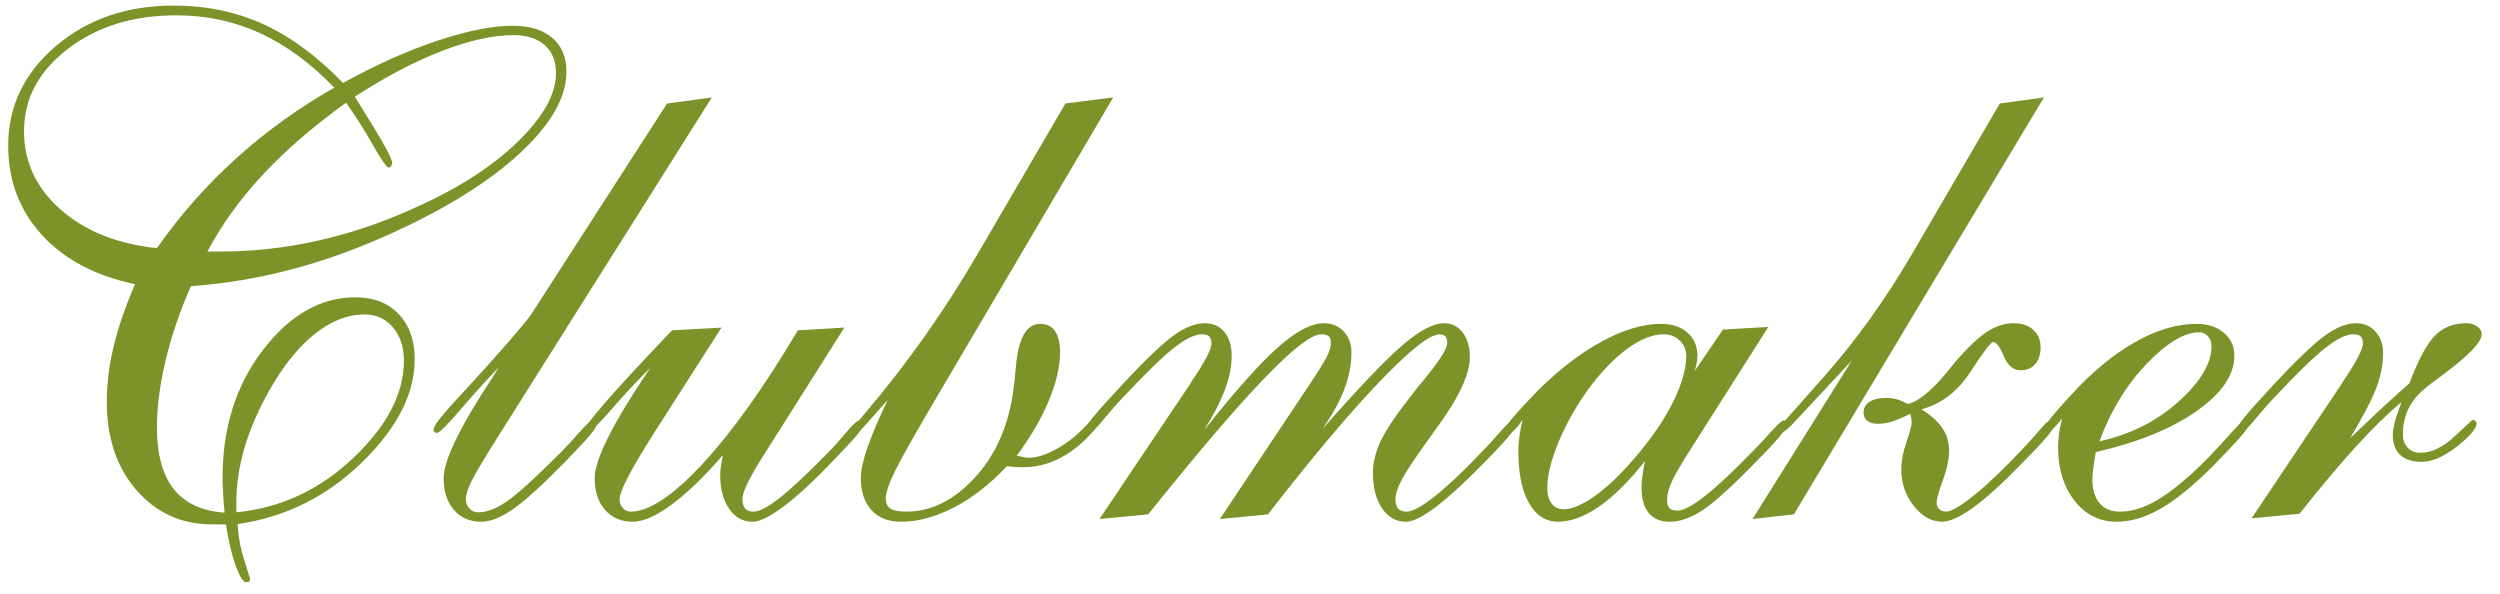
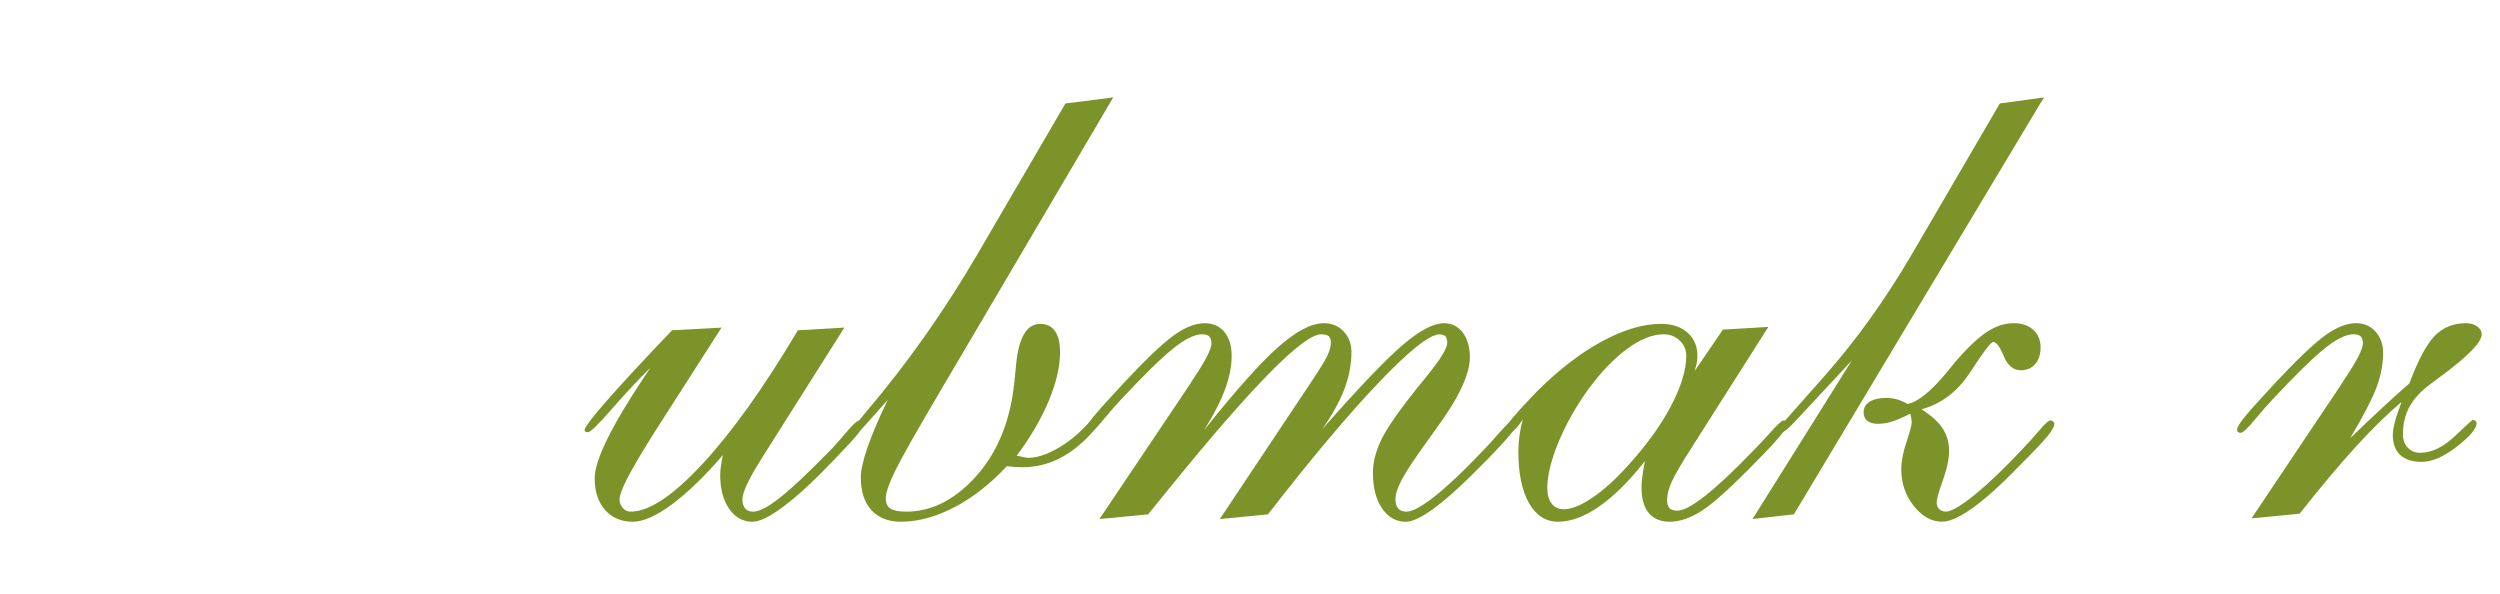
<svg xmlns="http://www.w3.org/2000/svg" version="1.1" id="Ebene_1" x="0px" y="0px" viewBox="0 0 1190.55 282.99" style="enable-background:new 0 0 1190.55 282.99;" xml:space="preserve">
  <style type="text/css">
	.st0{fill:#7C9329;}
</style>
  <g>
-     <path class="st0" d="M64.32,135.33c-18.91-3.95-33.71-11.78-44.39-23.48C9.25,100.16,3.91,85.97,3.91,69.31   c0-18.69,7.56-34.48,22.67-47.35C41.7,9.09,60.42,2.65,82.75,2.65c15.49,0,29.72,2.96,42.7,8.89c12.98,5.93,25.61,15.25,37.9,27.96   c15.7-8.65,30.69-15.36,44.95-20.11c14.26-4.75,26.2-7.13,35.81-7.13c8.12,0,14.42,1.92,18.91,5.77s6.73,9.24,6.73,16.18   c0,12.07-7.32,24.92-21.95,38.54c-14.64,13.62-34.99,26.36-61.05,38.22c-16.13,7.37-32.1,13.14-47.91,17.31   c-15.81,4.17-31.78,6.84-47.91,8.01c-5.13,11.54-9.11,23.15-11.94,34.85c-2.83,11.7-4.25,22.51-4.25,32.45   c0,12.82,2.67,22.59,8.01,29.32c5.34,6.73,13.4,10.47,24.2,11.22c-0.32-3.31-0.56-6.41-0.72-9.29c-0.16-2.88-0.24-5.34-0.24-7.37   c0-23.82,6.41-44.09,19.23-60.81c12.82-16.72,27.51-25.08,44.07-25.08c8.65,0,15.52,2.67,20.59,8.01   c5.07,5.34,7.61,12.5,7.61,21.47c0,16.45-8.36,32.82-25.08,49.11c-16.72,16.29-36.45,26.09-59.21,29.4   c0.21,5.55,1.25,11.27,3.12,17.15c1.87,5.87,2.8,8.87,2.8,8.97c0,0.53-0.16,0.93-0.48,1.2c-0.32,0.27-0.8,0.4-1.44,0.4   c-1.39,0-3.02-2.56-4.89-7.69c-1.87-5.13-3.45-11.75-4.73-19.87h-6.57c-14.53,0-26.52-5.42-35.97-16.26   c-9.45-10.84-14.18-24.86-14.18-42.06c0-8.55,1.09-17.39,3.29-26.52C56.33,155.76,59.72,145.9,64.32,135.33z M74.73,118.18   c10.9-15.6,23.42-29.8,37.58-42.62c14.15-12.82,29.78-24.09,46.87-33.81c-11.22-11.64-22.99-20.3-35.33-25.96   C111.51,10.13,98.23,7.3,84.03,7.3c-20.62,0-37.87,5.34-51.76,16.02C18.38,34,11.44,47.04,11.44,62.42   c0,14.64,5.79,27.08,17.39,37.34C40.41,110.01,55.72,116.15,74.73,118.18z M98.77,119.78h6.25c15.28,0,30.55-1.68,45.83-5.05   c15.28-3.37,30.5-8.47,45.67-15.3c20.83-9.19,37.42-19.73,49.75-31.65c12.34-11.91,18.51-22.89,18.51-32.93   c0-5.77-1.79-10.23-5.37-13.38c-3.58-3.15-8.57-4.73-14.98-4.73c-9.61,0-20.94,2.51-33.97,7.53c-13.03,5.02-26.87,12.29-41.5,21.79   c5.87,9.29,10.31,16.56,13.3,21.79c2.99,5.24,4.49,8.44,4.49,9.61c0,0.64-0.19,1.2-0.56,1.68c-0.38,0.48-0.72,0.72-1.04,0.72   c-0.96,0-3.5-3.63-7.61-10.9c-4.11-7.26-8.36-13.94-12.74-20.03c-15.49,11.11-28.68,22.51-39.58,34.21S105.5,107.07,98.77,119.78z    M112.55,243.97c21.04-2.03,39.6-10.66,55.68-25.88c16.08-15.22,24.12-30.69,24.12-46.39c0-6.41-1.74-11.67-5.21-15.78   c-3.47-4.11-7.99-6.17-13.54-6.17c-8.33,0-16.53,3.34-24.6,10.01c-8.07,6.68-15.52,16.37-22.35,29.08   c-4.7,8.76-8.23,17.33-10.58,25.72c-2.35,8.39-3.52,16.64-3.52,24.76V243.97z" />
-     <path class="st0" d="M237.54,174.91c-5.88,6.09-11.97,12.82-18.27,20.19c-6.3,7.37-10.04,11.06-11.22,11.06   c-0.43,0-0.8-0.13-1.12-0.4c-0.32-0.27-0.48-0.56-0.48-0.88c0-0.85,0.51-2.03,1.52-3.52c1.01-1.49,3.02-3.95,6.01-7.37l10.42-11.38   c6.62-7.16,12.63-13.86,18.03-20.11c5.39-6.25,8.89-10.5,10.5-12.74l64.74-100.47l21.31-2.88l-101.11,160.4   c-6.95,11-11.35,18.38-13.22,22.11c-1.87,3.74-2.8,6.68-2.8,8.81c0,1.71,0.56,3.18,1.68,4.41c1.12,1.23,2.54,1.84,4.25,1.84   c3.95,0,8.41-1.68,13.38-5.05c4.97-3.37,13.65-11.24,26.04-23.64c2.46-2.46,5.34-5.58,8.65-9.37c3.31-3.79,5.45-5.69,6.41-5.69   c0.53,0,0.99,0.16,1.36,0.48c0.37,0.32,0.56,0.7,0.56,1.12c0,0.96-0.91,2.56-2.72,4.81c-1.82,2.24-5.93,6.68-12.34,13.3   c-11,11.22-19.34,18.78-25,22.67c-5.66,3.9-10.68,5.85-15.06,5.85c-5.34,0-9.64-1.87-12.9-5.61c-3.26-3.74-4.89-8.76-4.89-15.06   c0-8.65,7.9-24.89,23.72-48.71L237.54,174.91z" />
    <path class="st0" d="M362.69,218.33l-0.48,0.8c-5.77,9.19-8.65,15.38-8.65,18.59c0,1.92,0.43,3.39,1.28,4.41   c0.85,1.02,2.14,1.52,3.85,1.52c2.88,0,7.13-2.22,12.74-6.65c5.61-4.43,13.22-11.56,22.83-21.39c2.67-2.67,5.58-5.9,8.73-9.69   c3.15-3.79,5.26-5.69,6.33-5.69c0.53,0,0.99,0.13,1.36,0.4c0.37,0.27,0.56,0.56,0.56,0.88c0,1.07-0.78,2.62-2.32,4.65   c-1.55,2.03-5.05,5.88-10.5,11.54c-9.61,10.15-17.81,17.81-24.6,22.99c-6.79,5.18-11.94,7.77-15.46,7.77   c-4.59,0-8.31-2.06-11.14-6.17c-2.83-4.11-4.25-9.48-4.25-16.1c0-1.17,0.1-2.51,0.32-4.01c0.21-1.49,0.53-3.31,0.96-5.45   c-8.76,10.15-16.85,17.97-24.28,23.48c-7.43,5.5-13.65,8.25-18.67,8.25c-5.45,0-9.83-1.87-13.14-5.61   c-3.31-3.74-4.97-8.76-4.97-15.06c0-8.65,8.06-25.05,24.2-49.19l2.4-3.53c-5.88,5.77-12.02,12.34-18.43,19.71   c-6.41,7.37-10.2,11.06-11.38,11.06c-0.43,0-0.8-0.08-1.12-0.24c-0.32-0.16-0.48-0.4-0.48-0.72c0-1.28,3.47-5.9,10.42-13.86   c6.94-7.96,17.36-19.2,31.25-33.73l23.55-1.28l-32.53,50.8l-2.08,3.36c-9.29,14.85-13.94,24.04-13.94,27.56   c0,1.6,0.51,2.99,1.52,4.17c1.01,1.18,2.27,1.76,3.77,1.76c8.76,0,20.19-7.61,34.29-22.83s29.22-36.4,45.35-63.54L402.1,156   L362.69,218.33z" />
    <path class="st0" d="M530.14,46.39l-81.72,138.77c-11.43,19.34-18.72,32.18-21.87,38.54c-3.15,6.36-4.73,10.92-4.73,13.7   c0,2.24,0.75,3.85,2.24,4.81c1.49,0.96,4.01,1.44,7.53,1.44c11.54,0,22.19-5.15,31.97-15.46c9.77-10.31,16-23.58,18.67-39.82   c0.53-3.42,1.07-8.12,1.6-14.1c1.17-13.35,5.02-20.03,11.54-20.03c3.1,0,5.45,1.15,7.05,3.45c1.6,2.3,2.4,5.64,2.4,10.01   c0,6.84-1.79,14.56-5.37,23.15c-3.58,8.6-8.68,17.33-15.3,26.2c0.32,0,1.17,0.16,2.56,0.48c1.39,0.32,2.4,0.48,3.04,0.48   c3.74,0,8.04-1.31,12.9-3.93c4.86-2.62,9.43-6.11,13.7-10.5l4.65-4.81c0.21-0.32,0.53-0.59,0.96-0.8c0.43-0.21,0.85-0.32,1.28-0.32   c0.43,0,0.75,0.16,0.96,0.48c0.21,0.32,0.32,0.8,0.32,1.44s-0.03,1.04-0.08,1.2c-0.06,0.16-0.14,0.3-0.24,0.4l-3.69,4.33   c-5.02,5.66-10.31,9.91-15.86,12.74c-5.56,2.83-11.38,4.25-17.47,4.25c-1.82,0-3.31-0.05-4.49-0.16c-1.18-0.1-2.24-0.21-3.2-0.32   c-8.01,8.55-16.4,15.09-25.16,19.63c-8.76,4.54-17.2,6.81-25.32,6.81c-5.98,0-10.66-1.84-14.02-5.53   c-3.36-3.69-5.05-8.84-5.05-15.46c0-6.84,4.17-18.96,12.5-36.37l0.32-0.64l-7.85,8.81c-0.64,0.75-1.5,1.71-2.56,2.88   c-2.35,2.67-3.9,4.01-4.65,4.01c-0.64,0-1.07-0.08-1.28-0.24c-0.21-0.16-0.32-0.51-0.32-1.04c0-0.75,2.19-3.74,6.57-8.97   c19.33-22.75,36.91-47.64,52.72-74.67l41.98-71.95L530.14,46.39z" />
    <path class="st0" d="M523.57,247.18l42.94-63.94l1.28-2.08c6.09-8.97,9.13-14.85,9.13-17.63c0-1.49-0.35-2.59-1.04-3.29   c-0.7-0.69-1.84-1.04-3.45-1.04c-3.52,0-8.09,2.24-13.7,6.73c-5.61,4.49-13.86,12.55-24.76,24.2c-2.24,2.35-4.91,5.4-8.01,9.13   c-3.74,4.59-6.2,6.89-7.37,6.89c-0.43,0-0.8-0.13-1.12-0.4c-0.32-0.27-0.48-0.56-0.48-0.88c0-0.85,0.51-2.03,1.52-3.52   c1.01-1.49,3.02-3.95,6.01-7.37l10.42-11.38c10.58-11.32,18.56-18.93,23.96-22.83c5.39-3.9,10.34-5.85,14.82-5.85   c3.95,0,7.08,1.39,9.37,4.17c2.3,2.78,3.45,6.57,3.45,11.38c0,4.91-1.04,10.2-3.12,15.86c-2.08,5.66-5.42,12.18-10.01,19.55   c14.74-18.59,26.44-31.73,35.09-39.42c8.65-7.69,15.97-11.54,21.95-11.54c3.85,0,7,1.31,9.45,3.93c2.46,2.62,3.68,5.9,3.68,9.85   c0,5.77-1.1,11.57-3.28,17.39c-2.19,5.82-5.69,12.21-10.5,19.15c17.41-19.76,30.15-33.09,38.22-39.98   c8.07-6.89,14.61-10.34,19.63-10.34c3.74,0,6.73,1.5,8.97,4.49c2.24,2.99,3.36,6.89,3.36,11.7c0,8.23-5.45,19.71-16.35,34.45   c-1.71,2.46-3.04,4.33-4.01,5.61c-5.88,8.12-9.85,14.13-11.94,18.03c-2.08,3.9-3.13,7.08-3.13,9.53c0,1.92,0.43,3.39,1.28,4.41   c0.85,1.02,2.19,1.52,4.01,1.52c2.78,0,7.21-2.4,13.3-7.21c6.09-4.81,13.46-11.75,22.11-20.83c2.56-2.56,5.5-5.77,8.81-9.61   c3.42-3.85,5.5-5.77,6.25-5.77c0.53,0,1.01,0.19,1.44,0.56c0.43,0.38,0.64,0.72,0.64,1.04c0,1.71-4.76,7.43-14.26,17.15l-1.92,1.92   c-9.08,9.29-16.67,16.21-22.75,20.75c-6.09,4.54-10.74,6.81-13.94,6.81c-4.7,0-8.49-2.14-11.38-6.41   c-2.88-4.27-4.33-9.88-4.33-16.83c0-5.02,1.31-10.26,3.93-15.7c2.62-5.45,8.3-13.67,17.07-24.68c1.17-1.49,2.83-3.52,4.97-6.09   c6.3-7.8,9.45-12.98,9.45-15.54c-0.11-1.49-0.4-2.51-0.88-3.04c-0.48-0.53-1.42-0.85-2.8-0.96c-4.7,0-14.34,7.64-28.92,22.91   c-14.58,15.28-32.18,36.21-52.8,62.81l-22.91,2.24l42.62-63.94c4.38-6.51,7.18-11.03,8.41-13.54c1.23-2.51,1.84-4.67,1.84-6.49   c0-1.49-0.35-2.54-1.04-3.12c-0.7-0.59-1.9-0.88-3.61-0.88c-8.55,0-32.8,24.62-72.75,73.87l-9.61,11.86L523.57,247.18z" />
    <path class="st0" d="M807.03,176.67l13.46-19.71l21.63-1.28l-36.05,56.72c-5.34,8.33-8.71,14.1-10.09,17.31   c-1.39,3.2-2.08,5.98-2.08,8.33c0,1.82,0.37,3.12,1.12,3.93c0.75,0.8,2.03,1.2,3.85,1.2c2.78,0,7.13-2.32,13.06-6.97   c5.93-4.65,13.38-11.62,22.35-20.91c2.56-2.56,5.53-5.71,8.89-9.45c3.36-3.74,5.42-5.61,6.17-5.61c0.64,0,1.12,0.11,1.44,0.32   c0.32,0.22,0.48,0.54,0.48,0.96c0,1.18-1.23,3.26-3.68,6.25c-2.46,2.99-6.25,7.05-11.38,12.18   c-11.54,11.86-20.06,19.58-25.56,23.15c-5.5,3.58-10.66,5.37-15.46,5.37c-4.38,0-7.72-1.39-10.01-4.17   c-2.3-2.78-3.45-6.84-3.45-12.18c0-1.39,0.11-2.96,0.32-4.73c0.21-1.76,0.64-4.35,1.28-7.77c-7.48,9.51-14.72,16.69-21.71,21.55   c-7,4.86-13.54,7.29-19.63,7.29c-5.88,0-10.5-2.96-13.86-8.89c-3.36-5.93-5.05-14.13-5.05-24.6c0-2.56,0.19-5.13,0.56-7.69   c0.37-2.56,0.88-5.07,1.52-7.53c-1.28,2.03-2.51,3.61-3.68,4.73c-1.18,1.12-2.19,1.68-3.04,1.68c-0.75,0-1.25-0.11-1.52-0.32   c-0.27-0.21-0.4-0.53-0.4-0.96c0-0.85,1.39-2.94,4.17-6.25c2.78-3.31,6.52-7.37,11.22-12.18c10.26-10.26,20.54-18.19,30.85-23.8   c10.31-5.61,19.73-8.41,28.28-8.41c5.23,0,9.43,1.39,12.58,4.17c3.15,2.78,4.73,6.46,4.73,11.06c0,1.07-0.11,2.19-0.32,3.36   C807.78,174,807.46,175.28,807.03,176.67z M736.85,232.43c0,3.1,0.69,5.56,2.08,7.37c1.39,1.82,3.31,2.72,5.77,2.72   c3.63,0,8.15-1.82,13.54-5.45c5.39-3.63,11.03-8.71,16.9-15.22c8.87-9.72,15.73-19.2,20.59-28.44c4.86-9.24,7.29-17.23,7.29-23.96   c0-2.88-1.04-5.31-3.13-7.29c-2.08-1.98-4.62-2.96-7.61-2.96c-5.34,0-11.16,2.32-17.47,6.97c-6.3,4.65-12.55,11.19-18.75,19.63   c-5.98,8.44-10.68,16.88-14.1,25.32C738.55,219.56,736.85,226.66,736.85,232.43z" />
    <path class="st0" d="M854.3,244.93l-19.71,2.24l47.27-75.47l-26.28,28.2c-1.71,1.92-3.26,3.45-4.65,4.57   c-1.39,1.12-2.35,1.68-2.88,1.68c-0.75,0-1.26-0.11-1.52-0.32c-0.26-0.21-0.4-0.53-0.4-0.96c0-0.1,7.53-8.65,22.59-25.64   c15.06-16.99,28.95-36.32,41.66-58.01l41.98-71.95l20.99-2.88L854.3,244.93z M909.75,197.02c-3.85,1.92-6.89,3.2-9.13,3.85   c-2.24,0.64-4.33,0.96-6.25,0.96c-2.24,0-3.95-0.48-5.13-1.44c-1.18-0.96-1.76-2.3-1.76-4.01c0-2.14,0.96-3.82,2.88-5.05   c1.92-1.23,4.54-1.84,7.85-1.84c1.71,0,3.36,0.22,4.97,0.64c1.6,0.43,3.37,1.18,5.29,2.24c4.91-0.96,11.22-6.09,18.91-15.38   c1.71-2.14,3.04-3.79,4.01-4.97c5.77-6.62,10.74-11.3,14.9-14.02c4.17-2.72,8.39-4.09,12.66-4.09c3.95,0,7.08,1.07,9.37,3.2   c2.3,2.14,3.45,4.91,3.45,8.33c0,3.31-0.86,5.96-2.56,7.93c-1.71,1.98-4.01,2.96-6.89,2.96c-3.53,0-6.22-2.24-8.09-6.73   c-1.87-4.49-3.55-6.73-5.05-6.73c-1.07,0-4.65,4.7-10.74,14.1c-6.09,9.4-13.89,15.38-23.39,17.95c4.59,2.88,7.93,5.9,10.01,9.05   c2.08,3.15,3.13,6.71,3.13,10.66c0,3.95-0.99,8.65-2.96,14.1c-1.98,5.45-2.96,8.97-2.96,10.58c0,1.28,0.4,2.32,1.2,3.12   c0.8,0.8,1.9,1.2,3.28,1.2c2.56,0,7.24-2.78,14.02-8.33c6.78-5.55,14.5-12.98,23.15-22.27c2.03-2.14,4.43-4.81,7.21-8.01   c2.67-3.2,4.43-4.81,5.29-4.81c0.43,0,0.85,0.19,1.28,0.56c0.43,0.38,0.64,0.72,0.64,1.04c0,1.28-1.15,3.31-3.45,6.09   c-2.3,2.78-6.38,7.11-12.26,12.98c-8.97,9.29-16.58,16.21-22.83,20.75c-6.25,4.54-11.24,6.81-14.98,6.81   c-5.02,0-9.51-2.51-13.46-7.53c-3.95-5.02-5.93-10.79-5.93-17.31c0-3.85,0.83-8.22,2.48-13.14c1.66-4.91,2.48-8.01,2.48-9.29   c0-0.32-0.03-0.75-0.08-1.28C910.25,199.37,910.07,198.41,909.75,197.02z" />
-     <path class="st0" d="M982.01,199.26c-1.82,2.35-3.29,4.03-4.41,5.05c-1.12,1.02-2.06,1.52-2.8,1.52c-0.53,0-0.93-0.08-1.2-0.24   c-0.26-0.16-0.4-0.51-0.4-1.04c0-0.75,1.12-2.54,3.36-5.37c2.24-2.83,5.39-6.43,9.45-10.82c10.04-11,20.21-19.44,30.53-25.32   c10.31-5.87,20.11-8.81,29.4-8.81c5.45,0,9.83,1.42,13.14,4.25c3.31,2.83,4.97,6.49,4.97,10.98c0,9.08-5.98,17.84-17.95,26.28   c-11.97,8.44-27.99,14.96-48.07,19.55c-0.64,3.95-1.07,6.84-1.28,8.65c-0.22,1.82-0.32,3.31-0.32,4.49c0,4.81,1.15,8.55,3.45,11.22   c2.3,2.67,5.53,4.01,9.69,4.01c5.55,0,11.48-1.84,17.79-5.53c6.3-3.69,13.83-9.85,22.59-18.51c3.63-3.63,7.5-7.77,11.62-12.42   c4.11-4.65,6.59-6.97,7.45-6.97c0.53,0,0.99,0.16,1.36,0.48c0.37,0.32,0.56,0.7,0.56,1.12c0,0.96-1.02,2.67-3.04,5.13   c-2.03,2.46-6.57,7.32-13.62,14.58c-9.61,9.61-18.05,16.51-25.32,20.67c-7.27,4.17-14.26,6.25-20.99,6.25   c-8.12,0-14.8-3.34-20.03-10.01c-5.23-6.67-7.85-15.14-7.85-25.4c0-2.14,0.16-4.35,0.48-6.65   C980.89,204.1,981.37,201.72,982.01,199.26z M999.8,210.16c14.63-3.2,27.19-9.51,37.66-18.91c10.47-9.4,15.7-18.21,15.7-26.44   c0-1.82-0.56-3.36-1.68-4.65c-1.12-1.28-2.48-1.92-4.09-1.92c-7.16,0-15.54,5.02-25.16,15.06   C1012.62,183.35,1005.14,195.63,999.8,210.16z" />
    <path class="st0" d="M1072.23,246.85l42.62-63.62l1.28-2.08c6.09-8.97,9.13-14.85,9.13-17.63c0-1.49-0.35-2.59-1.04-3.29   c-0.7-0.69-1.84-1.04-3.45-1.04c-3.53,0-8.09,2.24-13.7,6.73c-5.61,4.49-13.86,12.55-24.76,24.2c-2.24,2.35-4.91,5.4-8.01,9.13   c-3.74,4.59-6.2,6.89-7.37,6.89c-0.43,0-0.8-0.13-1.12-0.4c-0.32-0.27-0.48-0.56-0.48-0.88c0-0.85,0.51-2.03,1.52-3.52   c1.01-1.49,3.02-3.95,6.01-7.37l10.42-11.38c10.58-11.32,18.56-18.93,23.96-22.83c5.39-3.9,10.34-5.85,14.82-5.85   c3.74,0,6.81,1.34,9.21,4.01c2.4,2.67,3.61,6.04,3.61,10.1c0,5.24-0.99,10.58-2.96,16.02c-1.98,5.45-6.22,13.68-12.74,24.68   l0.32-0.32c11.86-11.43,21.15-20.03,27.88-25.8c4.17-11.11,8.2-18.67,12.1-22.67c3.9-4.01,8.84-6.01,14.82-6.01   c2.14,0,3.93,0.51,5.37,1.52c1.44,1.02,2.16,2.27,2.16,3.77c0,3.74-6.36,10.31-19.07,19.71c-2.14,1.6-3.79,2.83-4.97,3.69   c-4.81,3.53-8.25,7.21-10.34,11.06c-2.08,3.85-3.13,8.23-3.13,13.14c0,2.67,0.77,4.81,2.32,6.41c1.55,1.6,3.5,2.4,5.85,2.4   c5.45,0,10.95-2.62,16.5-7.85c5.55-5.23,8.39-7.85,8.49-7.85c0.64,0.11,1.12,0.3,1.44,0.56c0.32,0.27,0.48,0.62,0.48,1.04   c0,2.56-3.13,6.28-9.37,11.14c-6.25,4.86-11.83,7.29-16.75,7.29c-4.49,0-7.91-1.09-10.26-3.29c-2.35-2.19-3.52-5.37-3.52-9.53   c0-1.6,0.32-3.63,0.96-6.09c0.64-2.46,1.71-5.66,3.2-9.61c-6.52,5.45-13.7,12.47-21.55,21.07c-7.85,8.6-16.85,19.31-27,32.13   L1072.23,246.85z" />
  </g>
</svg>